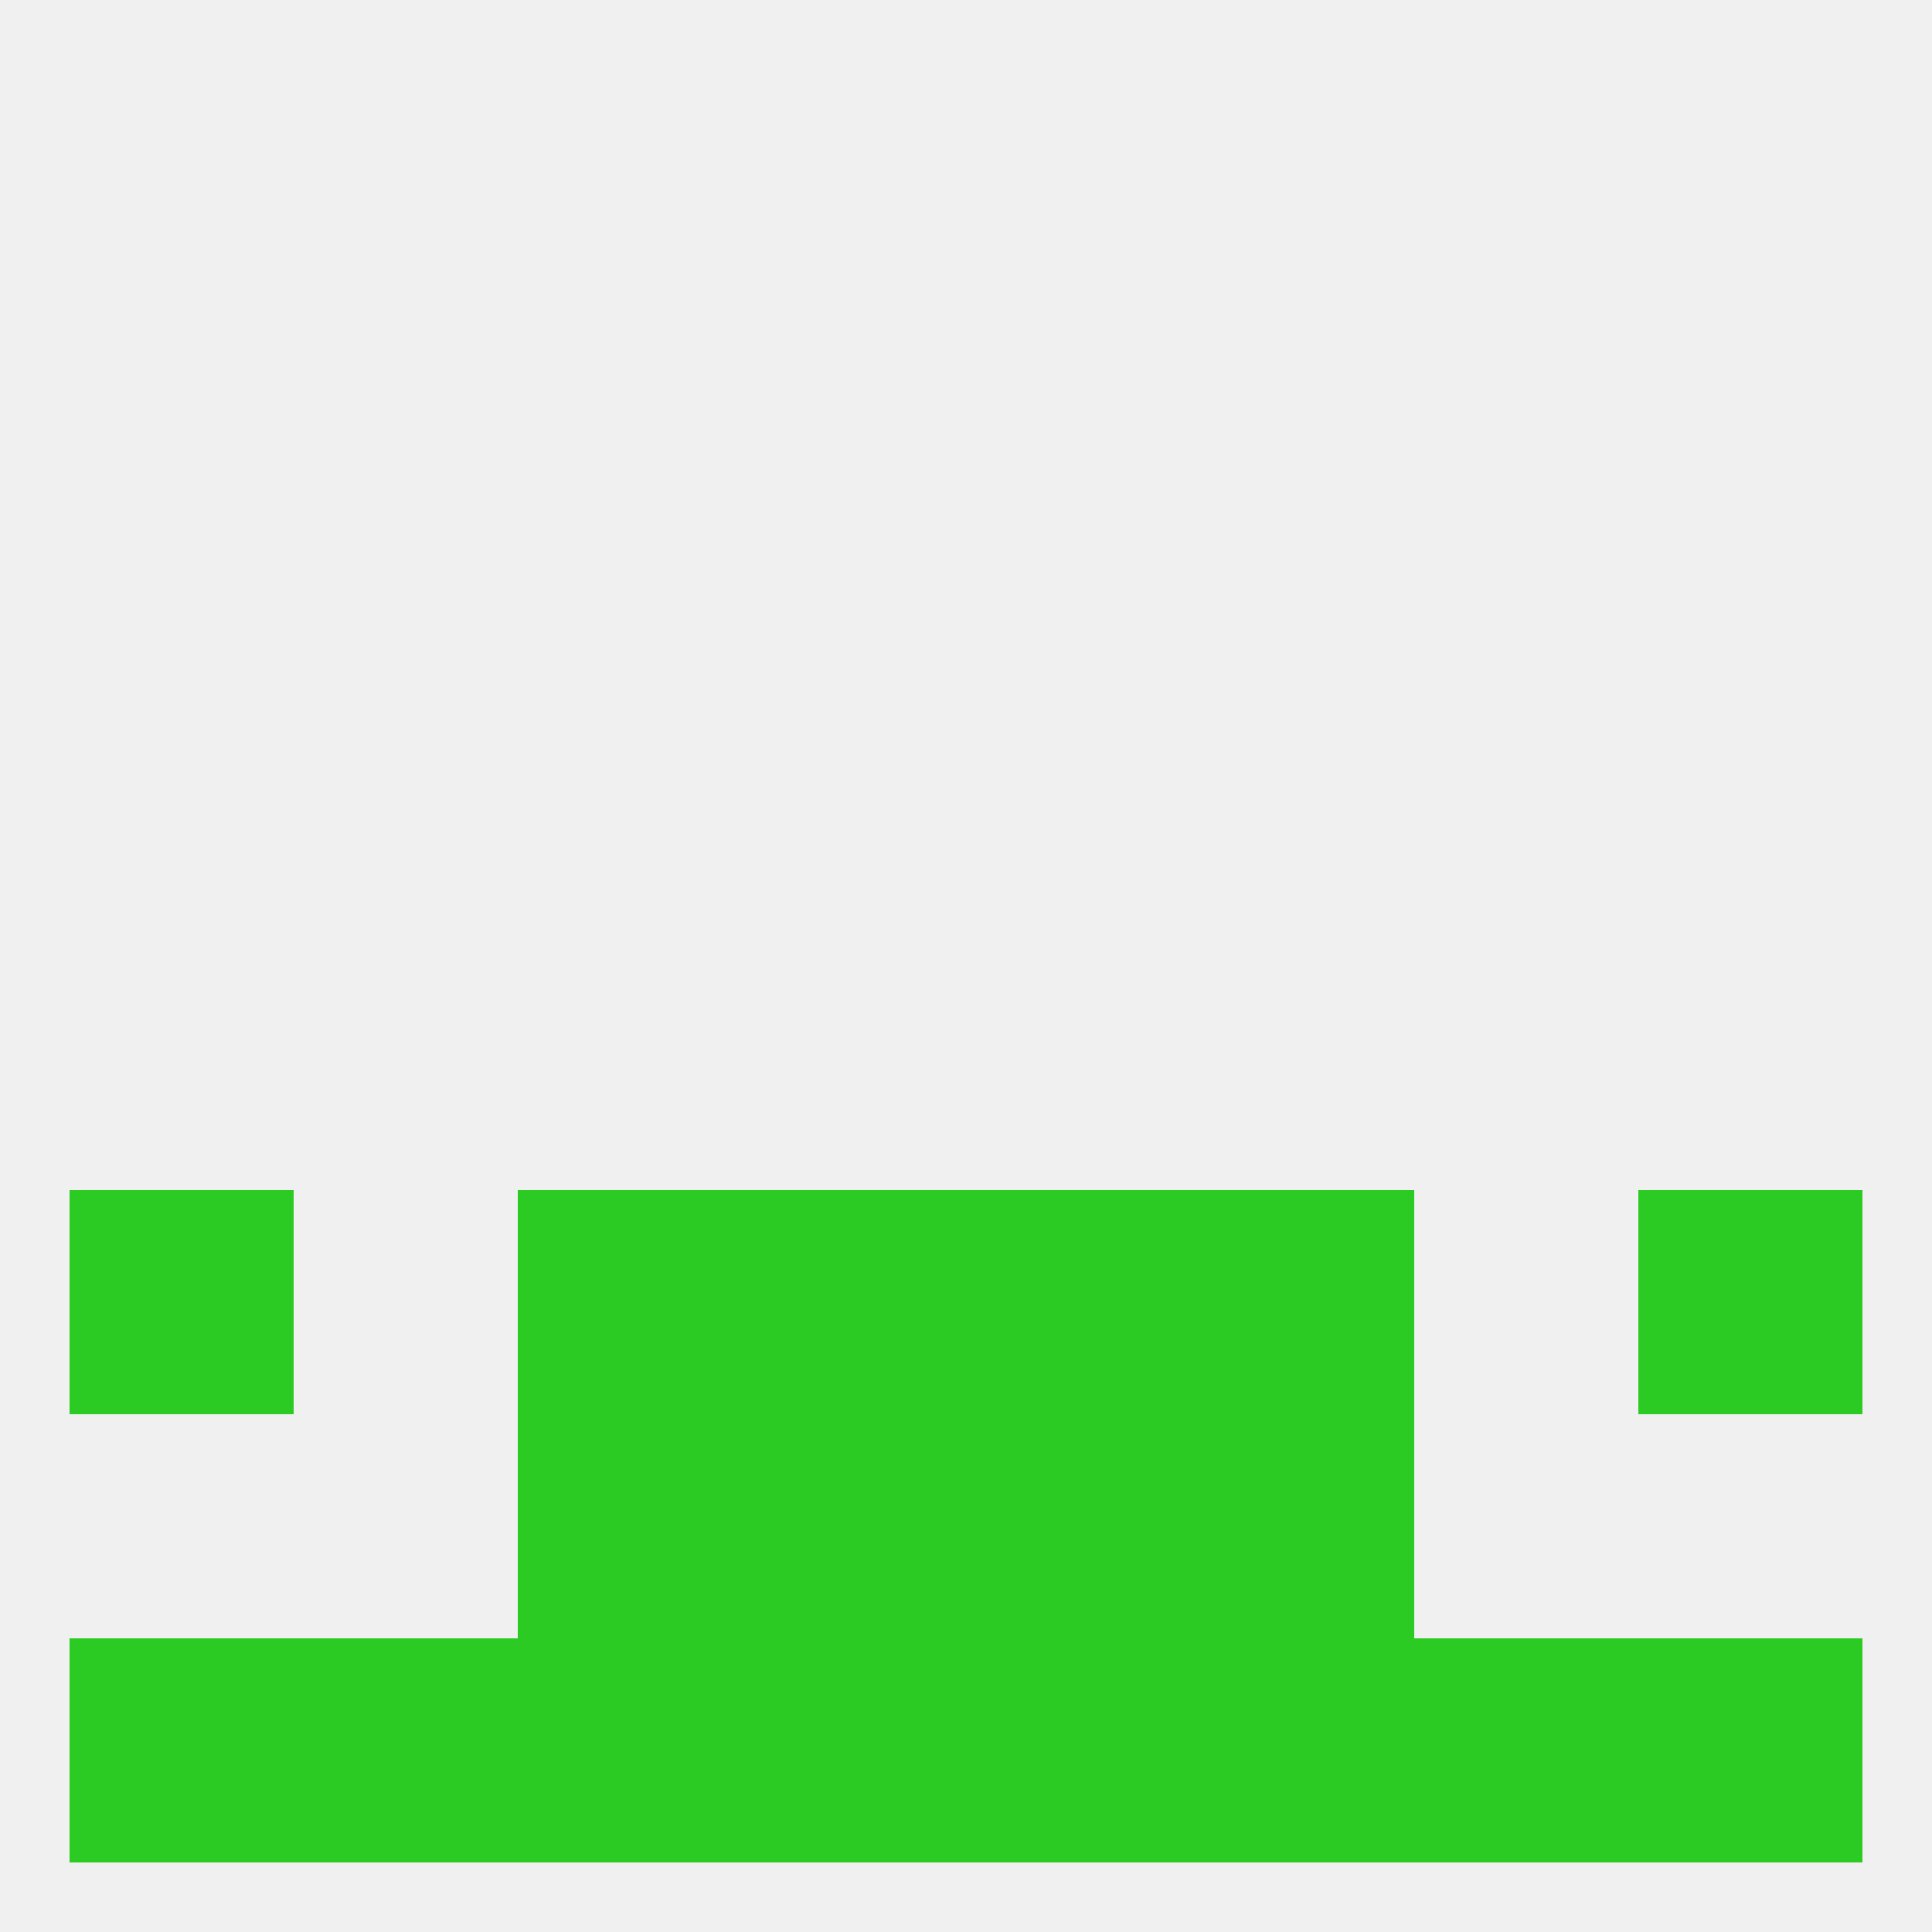
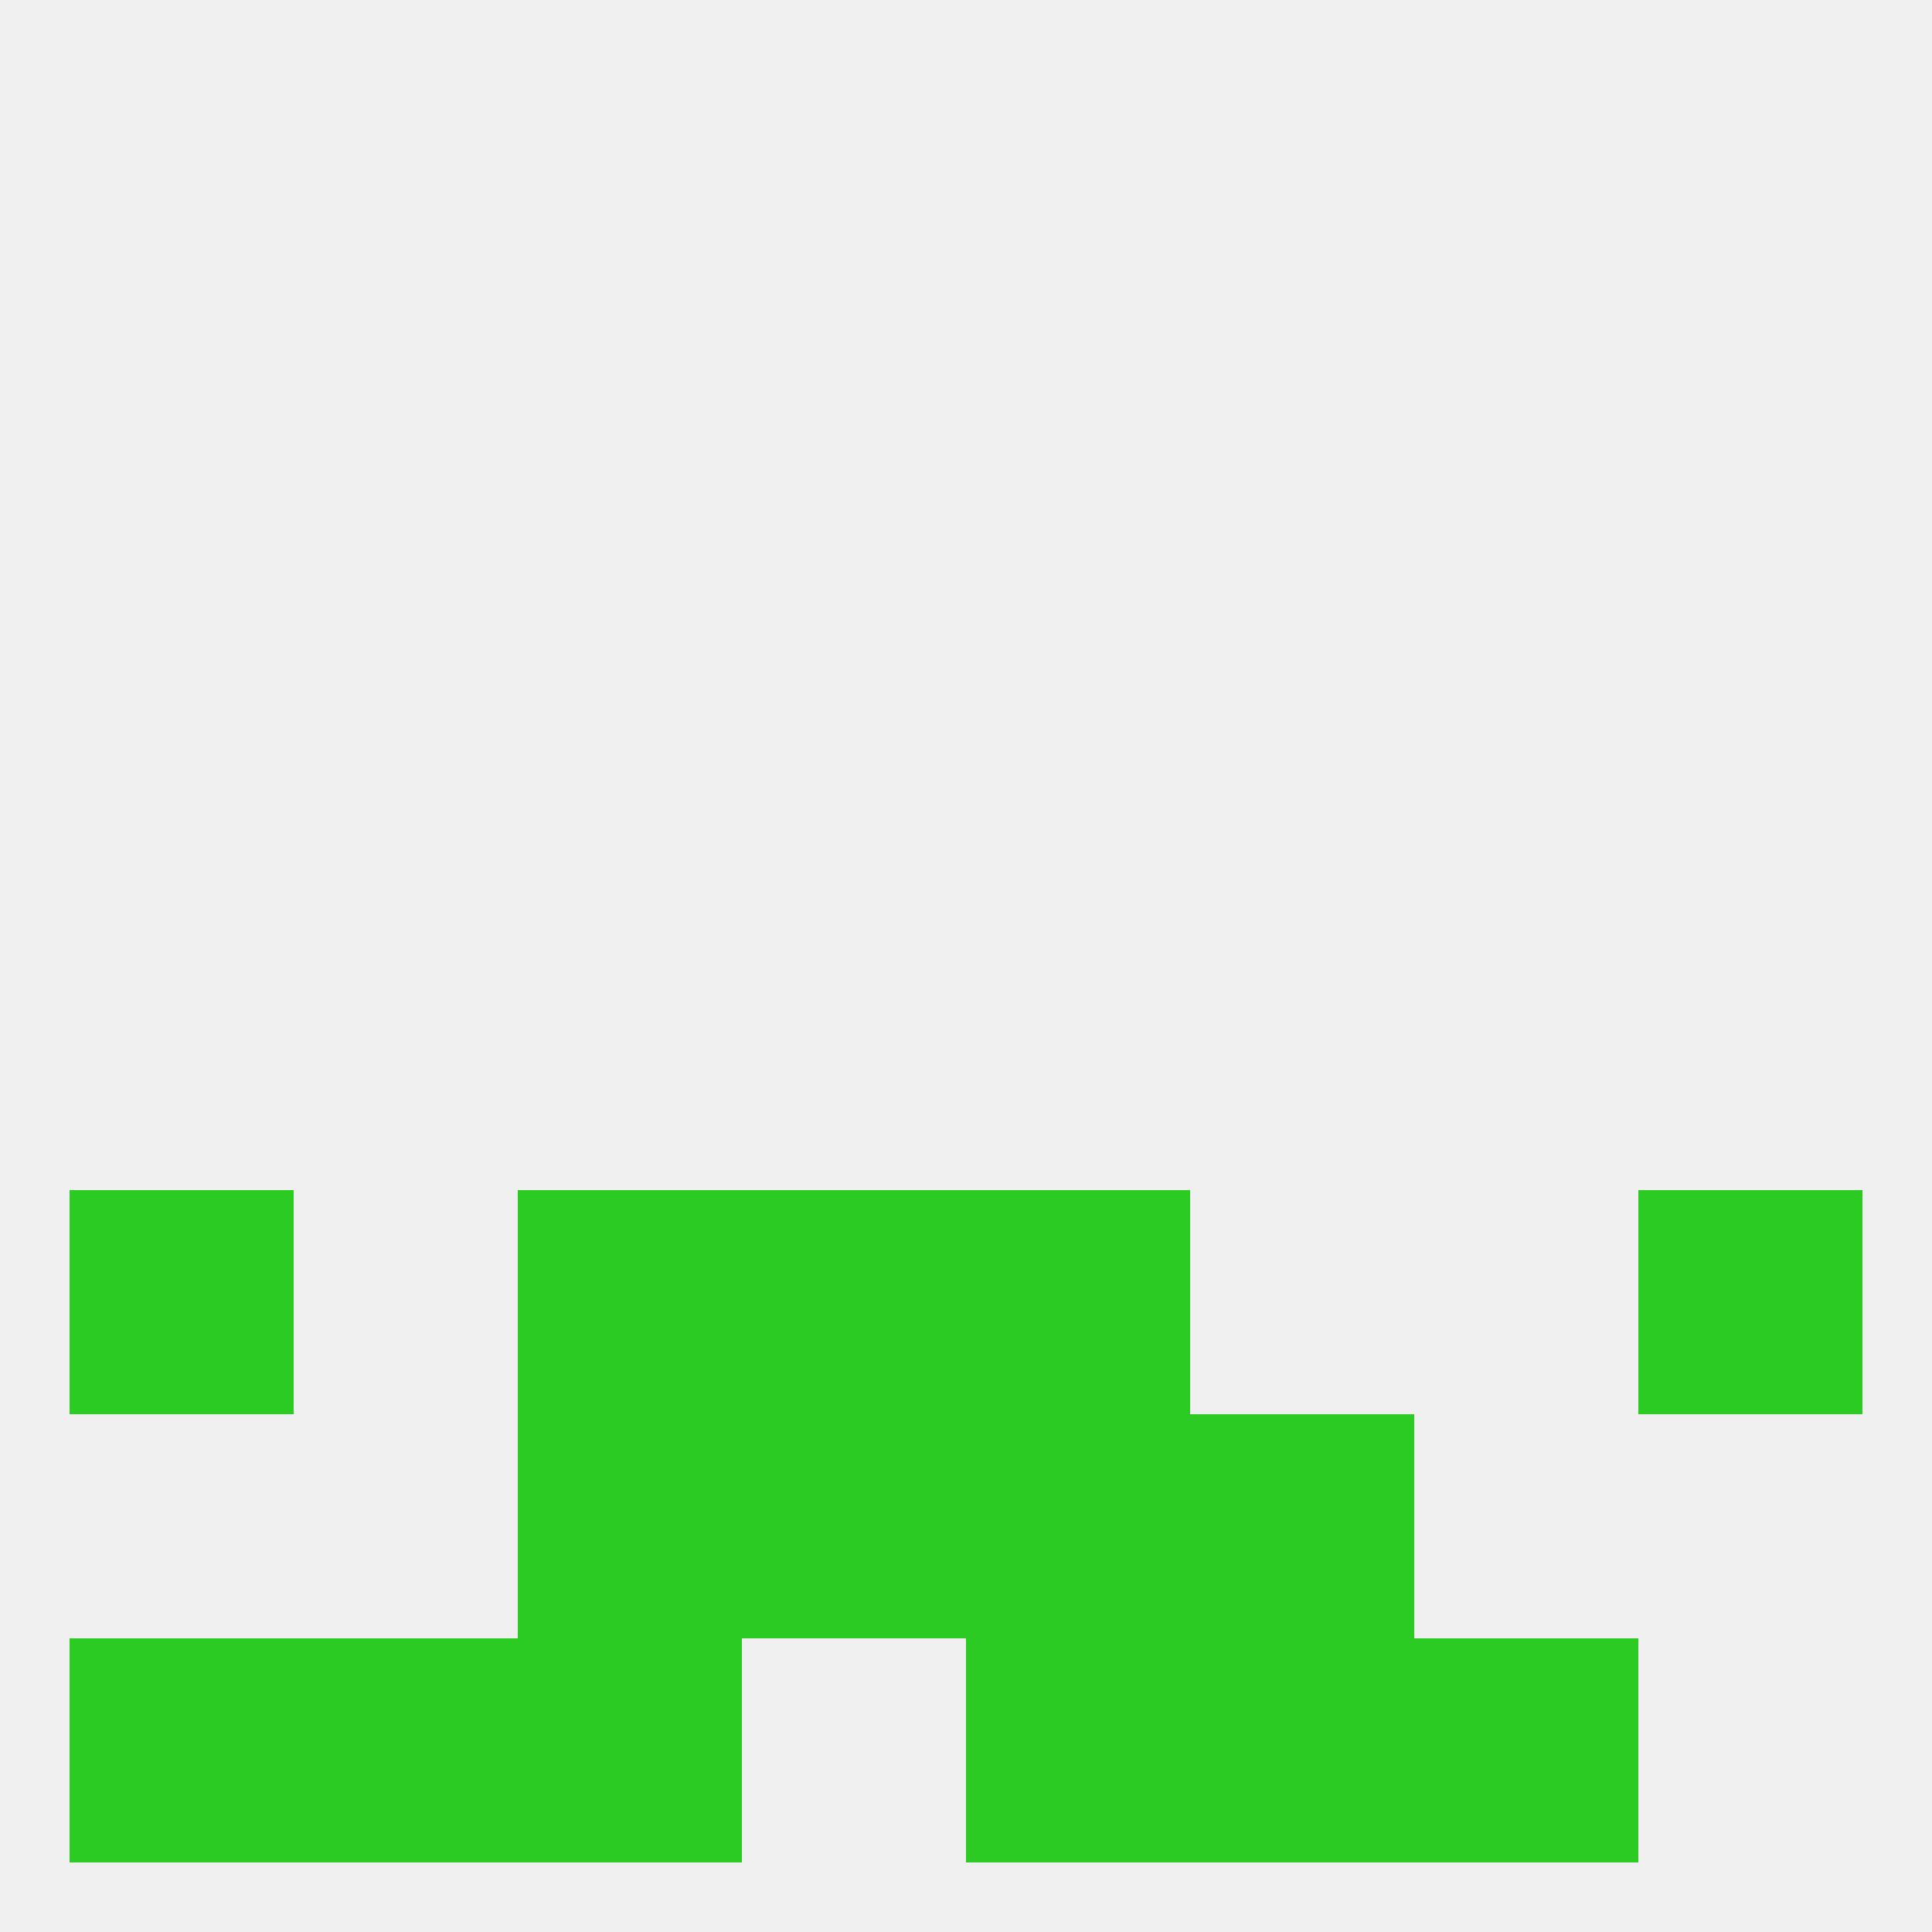
<svg xmlns="http://www.w3.org/2000/svg" version="1.1" baseprofile="full" width="250" height="250" viewBox="0 0 250 250">
  <rect width="100%" height="100%" fill="rgba(240,240,240,255)" />
  <rect x="125" y="154" width="29" height="29" fill="rgba(44,203,35,255)" />
  <rect x="67" y="154" width="29" height="29" fill="rgba(44,203,35,255)" />
-   <rect x="154" y="154" width="29" height="29" fill="rgba(44,203,35,255)" />
  <rect x="9" y="154" width="29" height="29" fill="rgba(44,203,35,255)" />
  <rect x="212" y="154" width="29" height="29" fill="rgba(44,203,35,255)" />
  <rect x="96" y="154" width="29" height="29" fill="rgba(44,203,35,255)" />
  <rect x="96" y="183" width="29" height="29" fill="rgba(44,203,35,255)" />
  <rect x="125" y="183" width="29" height="29" fill="rgba(44,203,35,255)" />
  <rect x="67" y="183" width="29" height="29" fill="rgba(44,203,35,255)" />
  <rect x="154" y="183" width="29" height="29" fill="rgba(44,203,35,255)" />
  <rect x="38" y="212" width="29" height="29" fill="rgba(44,203,35,255)" />
  <rect x="183" y="212" width="29" height="29" fill="rgba(44,203,35,255)" />
-   <rect x="212" y="212" width="29" height="29" fill="rgba(44,203,35,255)" />
  <rect x="67" y="212" width="29" height="29" fill="rgba(44,203,35,255)" />
  <rect x="154" y="212" width="29" height="29" fill="rgba(44,203,35,255)" />
  <rect x="9" y="212" width="29" height="29" fill="rgba(44,203,35,255)" />
-   <rect x="96" y="212" width="29" height="29" fill="rgba(44,203,35,255)" />
  <rect x="125" y="212" width="29" height="29" fill="rgba(44,203,35,255)" />
</svg>